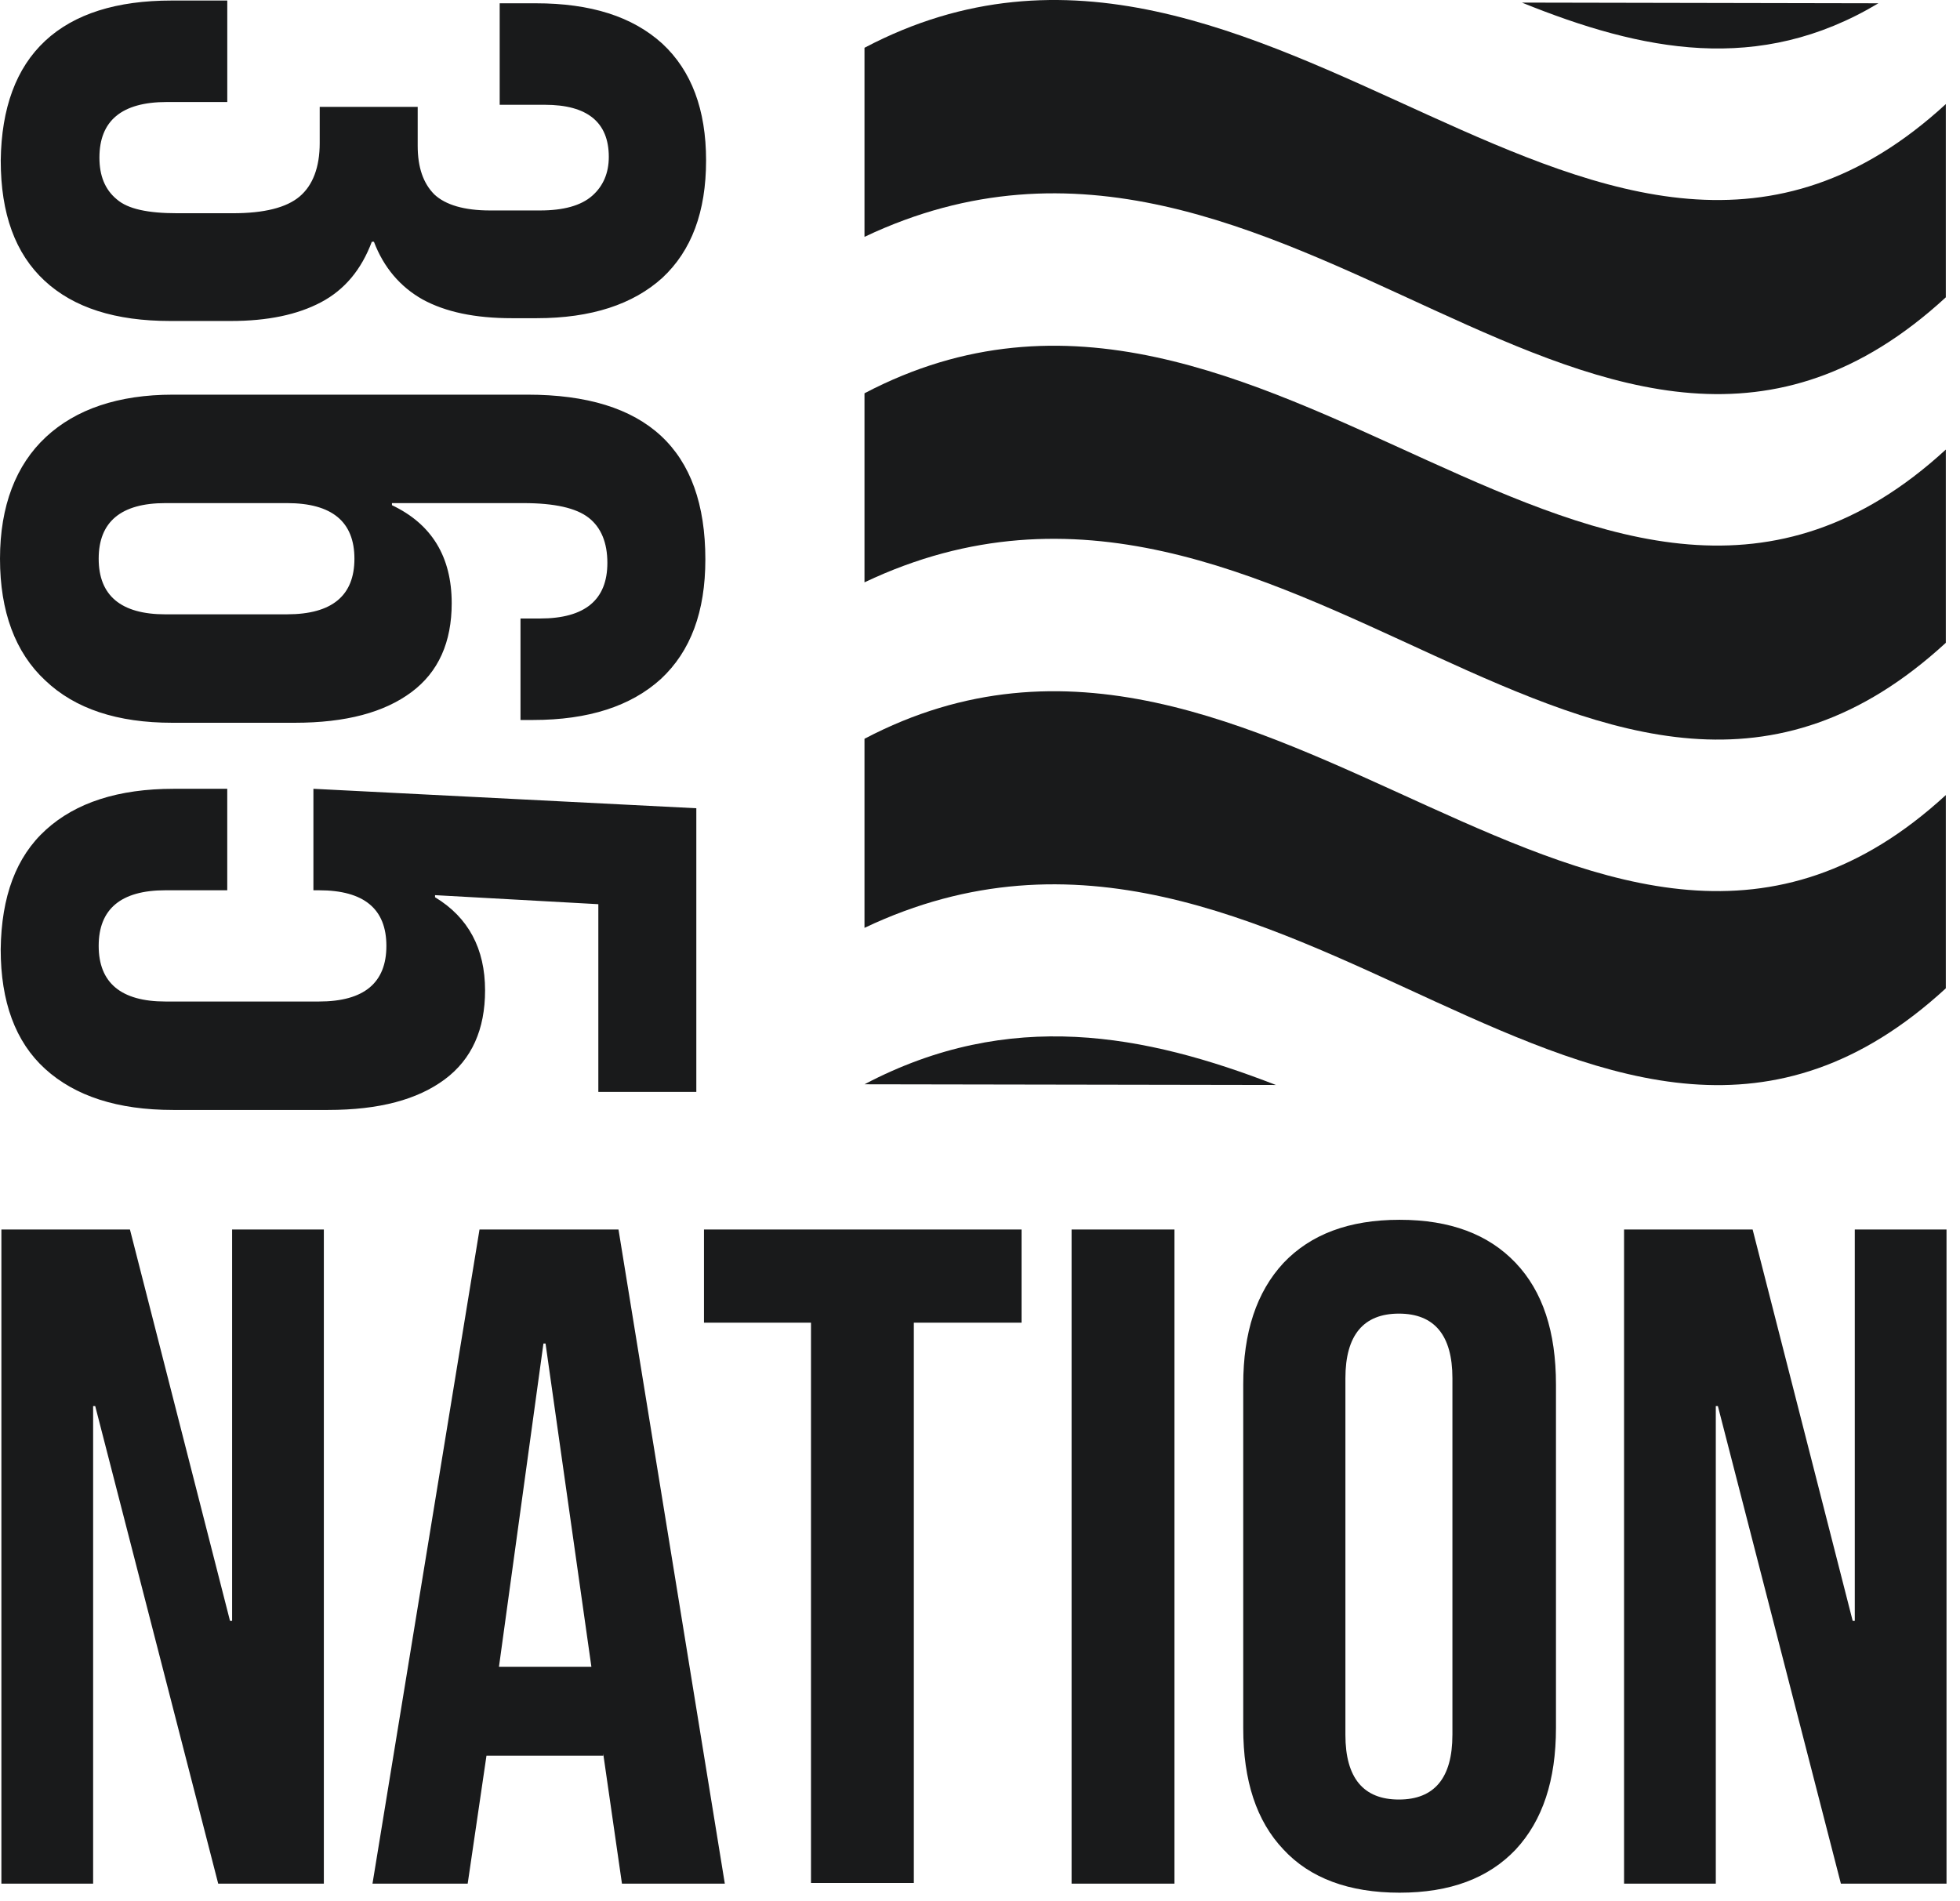
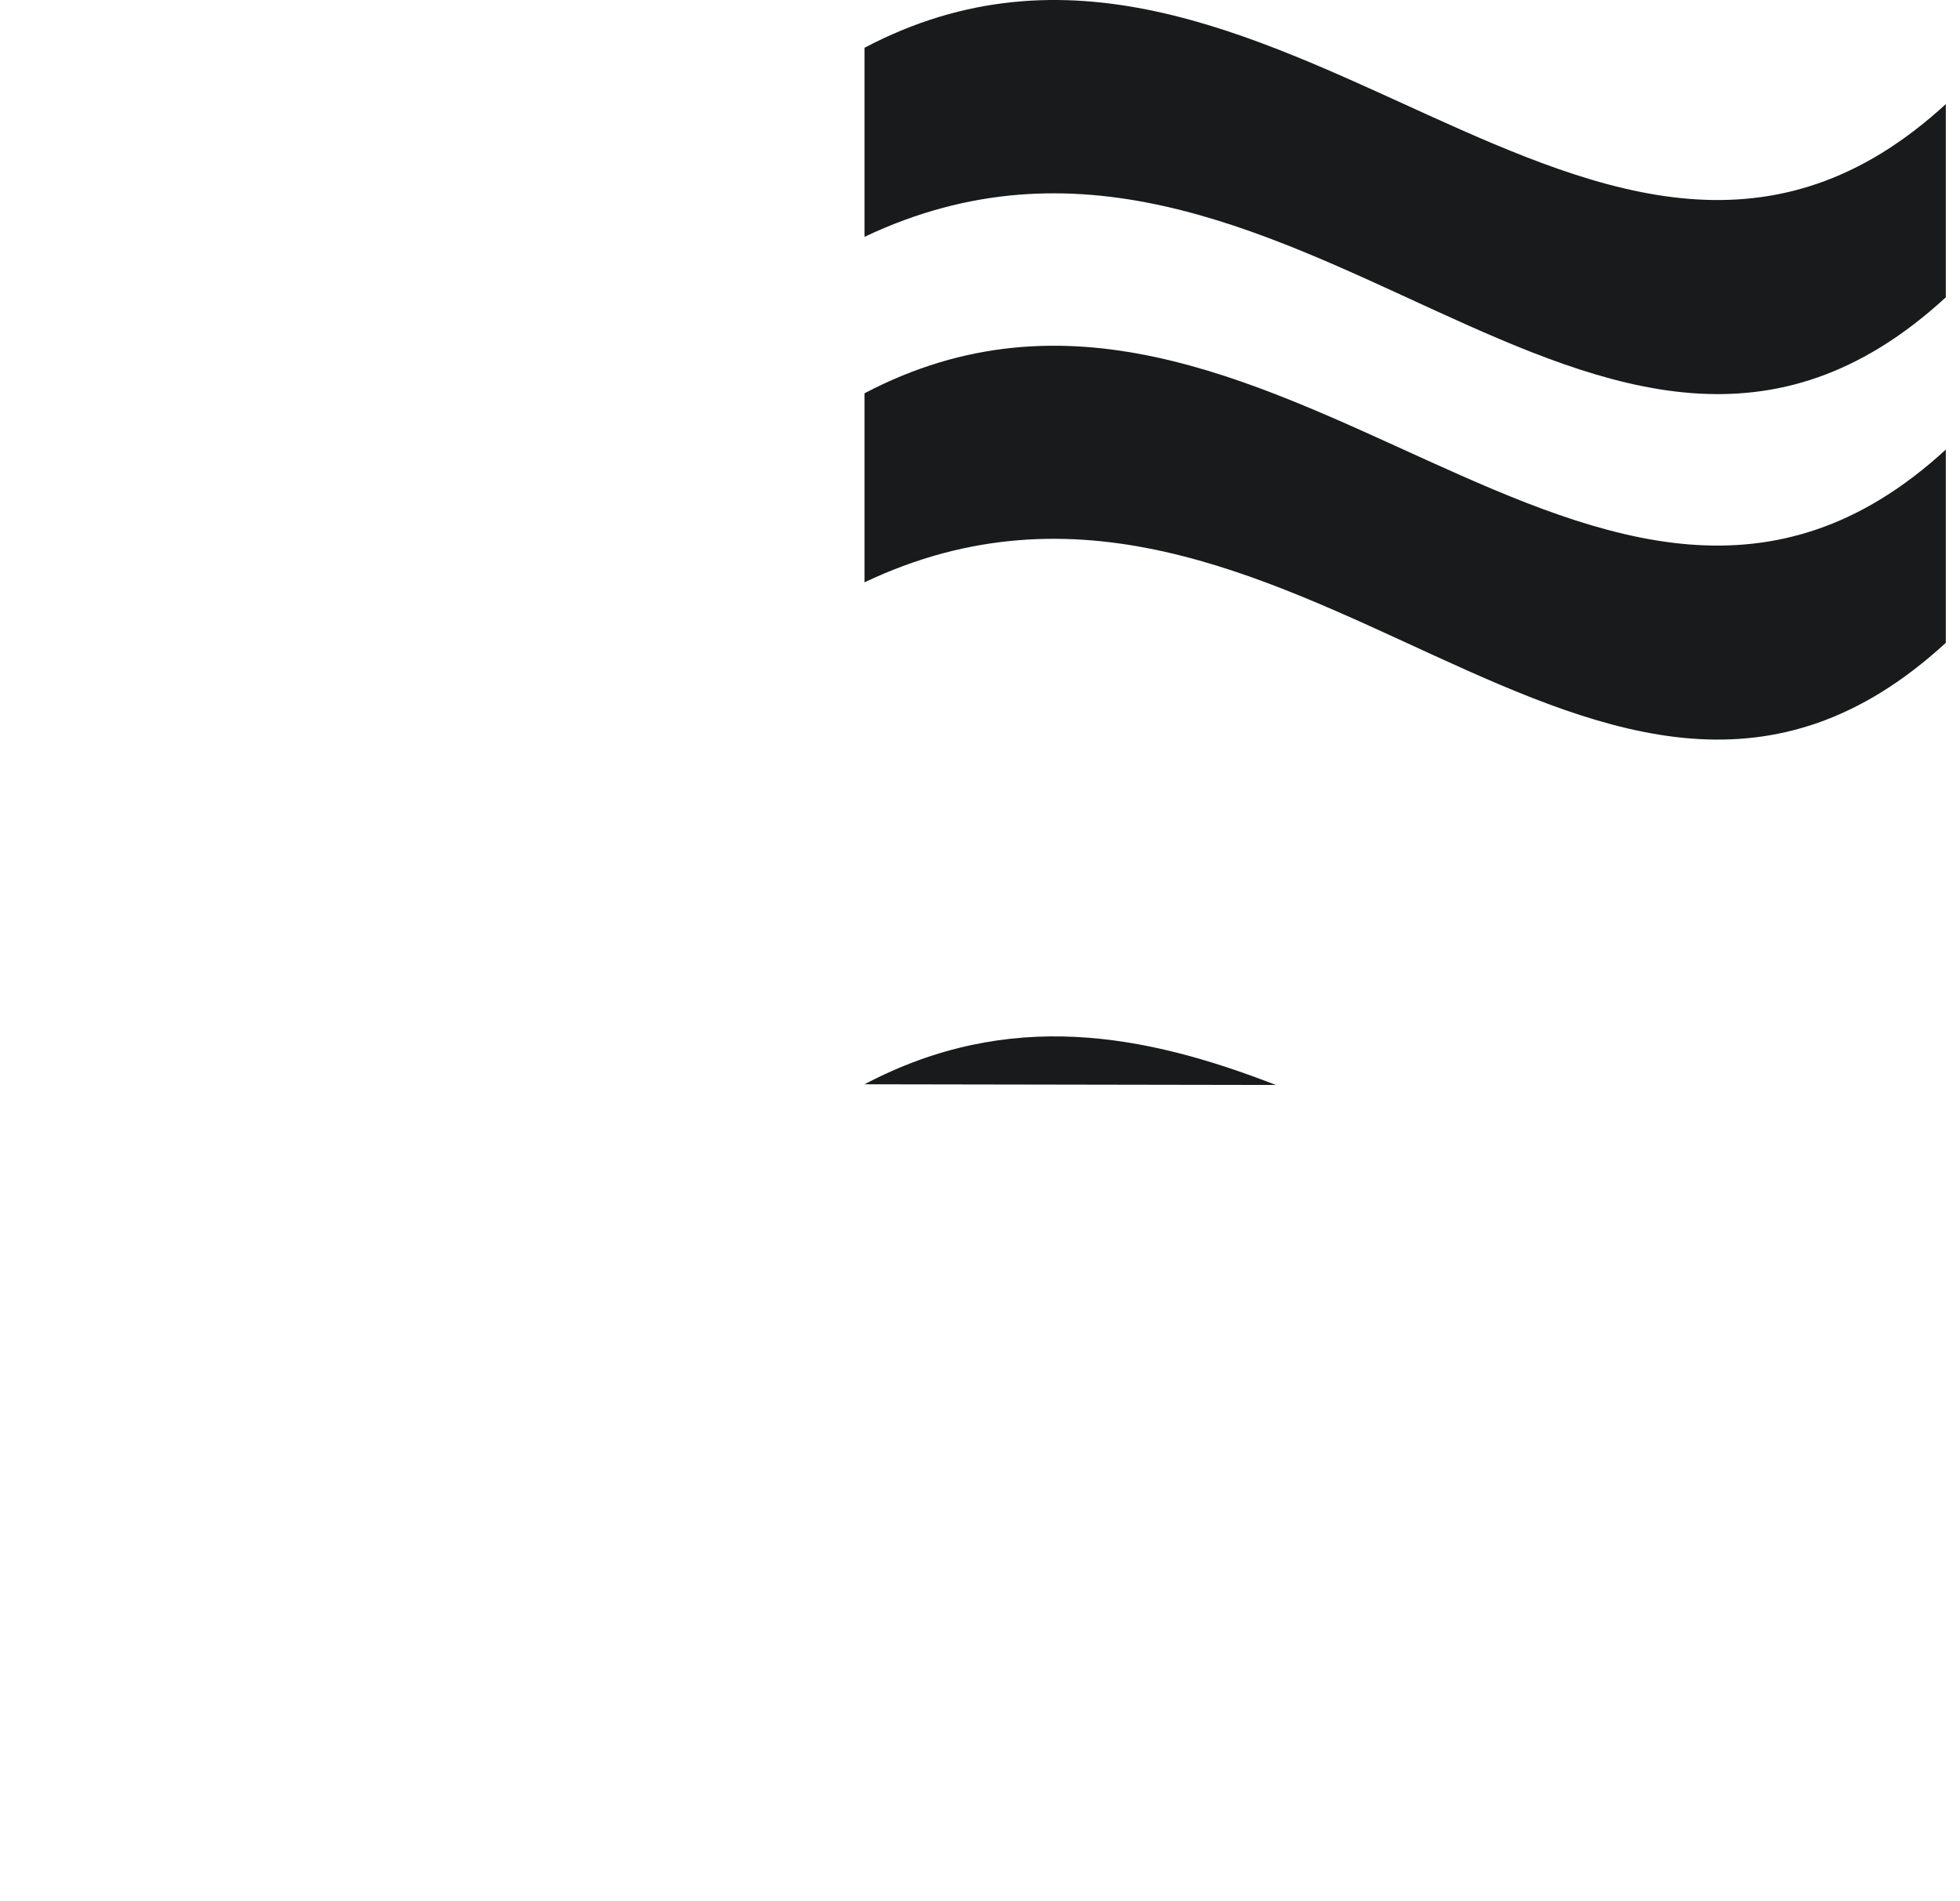
<svg xmlns="http://www.w3.org/2000/svg" fill="none" height="129" width="133">
  <g fill="#191a1b">
-     <path d="m58.662 50.136v12.832c28.718-13.634 50.033 25.57 73.375 4.105v-13.115c-23.342 21.465-45.977-18.21-73.375-3.822z" />
    <path d="m58.662 26.688v12.832c28.718-13.634 50.033 25.57 73.375 4.104v-13.114c-23.342 21.464-45.977-18.21-73.375-3.82zm0 46.896 27.917.047c-8.866-3.444-18.061-5.237-27.917-.047z" />
    <path d="m58.662 3.242v12.832c28.718-13.634 50.033 25.57 73.375 4.104v-13.114c-23.342 21.465-45.977-18.257-73.375-3.822z" />
-     <path d="m127.463.223-24.191-.047c8.158 3.303 16.08 4.907 24.191.047zm-127.369 83.217h8.724l6.79 26.56h.142v-26.56h6.225v44.392h-7.168l-8.346-32.41h-.142v32.41h-6.225zm32.444 0h9.431l7.215 44.392h-6.98l-1.272-8.822v.142h-7.922l-1.274 8.68h-6.46zm7.592 29.674-3.112-21.937h-.142l-3.018 21.937zm14.948-23.353h-7.308v-6.321h21.55v6.322h-7.31v38.023h-6.979v-38.023h.047zm17.637-6.321h6.979v44.392h-6.98v-44.392zm14.382 42.081c-1.839-1.934-2.735-4.67-2.735-8.256v-23.305c0-3.538.896-6.274 2.735-8.255 1.84-1.934 4.433-2.925 7.875-2.925 3.443 0 6.036.99 7.875 2.925 1.84 1.934 2.736 4.67 2.736 8.255v23.305c0 3.538-.896 6.275-2.736 8.256-1.839 1.934-4.432 2.925-7.875 2.925-3.442 0-6.083-.991-7.875-2.925zm11.46-7.784v-24.201c0-2.925-1.227-4.388-3.632-4.388s-3.63 1.463-3.63 4.388v24.201c0 2.925 1.225 4.387 3.63 4.387s3.631-1.462 3.631-4.387zm11.647-34.297h8.724l6.79 26.56h.142v-26.56h6.225v44.392h-7.168l-8.347-32.41h-.141v32.41h-6.225zm-107.138-80.67c1.98-1.838 4.857-2.734 8.584-2.734h3.772v6.887h-4.102c-3.066 0-4.574 1.274-4.574 3.774 0 1.227.377 2.17 1.178 2.83.755.661 2.122.944 4.103.944h3.773c2.122 0 3.63-.377 4.527-1.132.895-.755 1.367-1.981 1.367-3.632v-2.454h6.649v2.641c0 1.463.377 2.548 1.132 3.303.754.707 2.027 1.085 3.772 1.085h3.395c1.604 0 2.783-.33 3.537-.991.755-.66 1.132-1.557 1.132-2.642 0-2.359-1.462-3.538-4.338-3.538h-3.066v-6.888h2.453c3.725 0 6.554.897 8.582 2.737 1.98 1.84 2.97 4.481 2.97 7.925 0 3.491-.99 6.133-2.97 7.973-1.98 1.792-4.81 2.736-8.535 2.736h-1.65c-2.547 0-4.528-.425-6.084-1.274-1.509-.849-2.64-2.17-3.3-3.915h-.142c-.708 1.887-1.84 3.255-3.443 4.104-1.603.85-3.63 1.274-6.13 1.274h-4.103c-3.725 0-6.554-.897-8.535-2.736-1.98-1.84-2.97-4.53-2.97-8.162.046-3.538 1.037-6.274 3.017-8.114zm.046 26.89c2.028-1.886 4.905-2.877 8.63-2.877h24.05c8.063 0 12.071 3.727 12.071 11.18 0 3.539-.99 6.228-3.017 8.115-2.028 1.84-4.905 2.783-8.677 2.783h-.85v-6.887h1.321c3.065 0 4.574-1.274 4.574-3.774 0-1.368-.424-2.406-1.273-3.067-.849-.66-2.31-.99-4.432-.99h-8.913v.141c2.688 1.274 4.055 3.491 4.055 6.652 0 2.642-.895 4.67-2.735 6.038-1.839 1.368-4.432 2.076-7.922 2.076h-8.3c-3.725 0-6.601-.943-8.629-2.878-2.028-1.887-3.065-4.67-3.065-8.255 0-3.586 1.085-6.37 3.112-8.256zm8.111 12.03h8.252c3.066 0 4.575-1.273 4.575-3.773s-1.51-3.774-4.575-3.774h-8.252c-3.018 0-4.527 1.273-4.527 3.774 0 2.5 1.51 3.774 4.527 3.774zm-8.111 14.624c2.028-1.84 4.904-2.783 8.677-2.783h3.631v6.887h-4.197c-3.018 0-4.527 1.274-4.527 3.774s1.51 3.775 4.527 3.775h10.422c3.065 0 4.574-1.274 4.574-3.775 0-2.5-1.51-3.774-4.574-3.774h-.378v-6.887l25.983 1.32v19.249h-6.649v-12.738l-11.081-.613v.141c2.263 1.368 3.395 3.491 3.395 6.322 0 2.641-.896 4.67-2.735 6.038-1.84 1.368-4.433 2.076-7.922 2.076h-10.516c-3.773 0-6.65-.944-8.677-2.783-2.028-1.84-3.018-4.577-3.018-8.115.047-3.585 1.038-6.274 3.065-8.114z" />
  </g>
</svg>